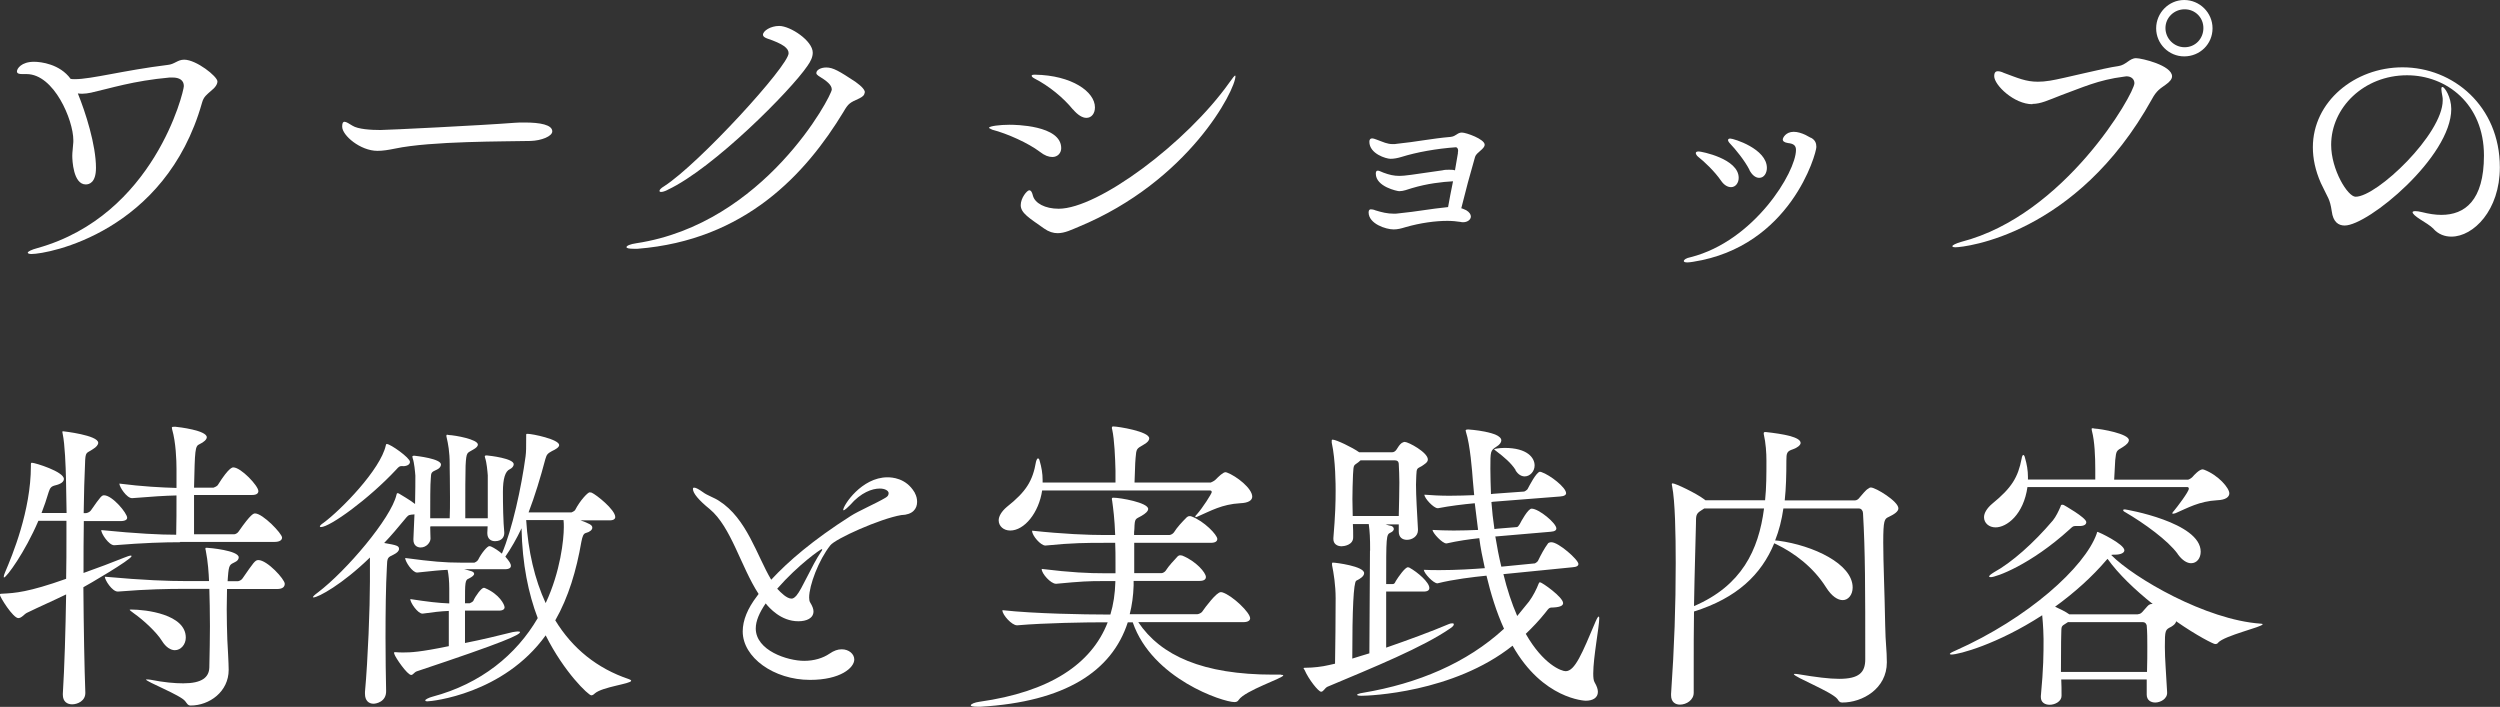
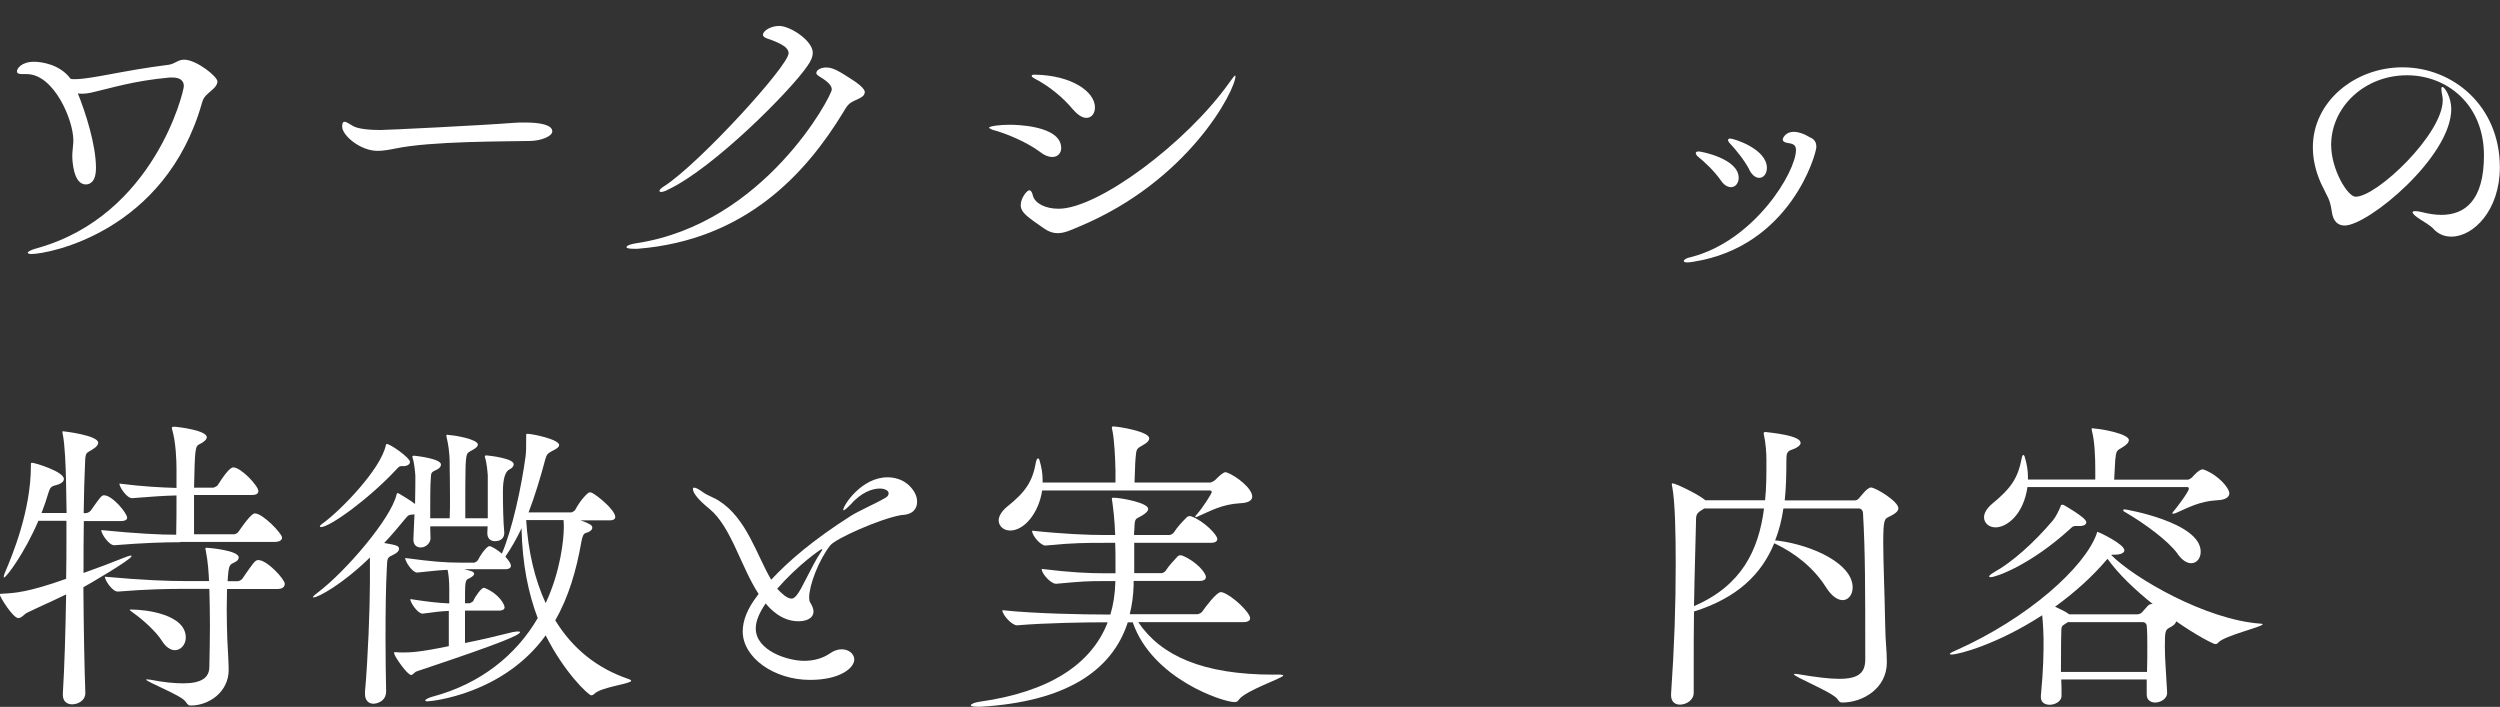
<svg xmlns="http://www.w3.org/2000/svg" id="_レイヤー_2" data-name="レイヤー 2" viewBox="0 0 166.72 47.14">
  <rect x="0" y="0" width="166.72" height="47.14" fill="#333333" stroke="none" />
  <defs>
    <style>
      .cls-1 {
        fill: #fff;
        stroke-width: 0px;
      }
    </style>
  </defs>
  <g id="_レイヤー_1-2" data-name="レイヤー 1">
    <path class="cls-1" d="M6.4,11.2c0,.99-.46,1.1-.68,1.1-.84,0-.9-1.63-.9-1.91,0-.26.04-.44.07-.92v-.13c0-1.32-1.28-4.4-3.12-4.4h-.29c-.22,0-.35-.04-.35-.18,0-.18.29-.64,1.14-.64.46,0,1.72.15,2.44,1.14.09.02.18.02.29.02,1.1,0,3.26-.59,6.18-.95.46-.04.66-.35,1.1-.35.81,0,2.22,1.12,2.22,1.45,0,.18-.13.4-.44.64-.26.24-.48.37-.59.79-2.44,8.62-10.25,10.08-11.38,10.08-.15,0-.24-.04-.24-.09,0-.07.24-.2.66-.31,7.77-2.18,9.75-10.43,9.75-10.8,0-.4-.31-.57-.75-.57h-.2c-2.44.22-3.98.73-5.24,1.01-.2.04-.4.07-.57.07-.11,0-.2,0-.31-.02.51,1.25,1.21,3.43,1.21,4.97Z" />
    <path class="cls-1" d="M35.38,9.4c-1.65.04-6.62,0-9.04.51-.44.09-.81.15-1.17.15-1.14,0-2.35-1.03-2.35-1.61v-.04c0-.22.07-.29.15-.29.13,0,.31.13.53.26.37.24,1.25.29,1.87.29.44,0,6.76-.31,8.93-.48.2-.02.44-.02.7-.02,1.01,0,1.83.15,1.83.59,0,.33-.73.62-1.45.64Z" />
    <path class="cls-1" d="M57.66,6.16c0,.18-.13.29-.35.4-.64.29-.73.33-1.06.9-2.51,4.14-6.56,8.56-13.73,9.13h-.26c-.33,0-.48-.04-.48-.11,0-.09.24-.2.66-.26,8.56-1.3,13.03-9.84,13.03-10.25,0-.31-.33-.57-.9-.92-.09-.07-.13-.11-.13-.18,0-.2.29-.37.66-.37.46,0,.86.24,1.94.95.46.33.64.55.64.73ZM44.51,12.67c-.18.09-.33.13-.42.13-.07,0-.11-.02-.11-.07,0-.07.09-.18.31-.31,2.33-1.5,8.3-8.03,8.3-8.87,0-.33-.35-.62-1.45-.99-.18-.07-.26-.15-.26-.24,0-.26.51-.59,1.08-.59.75,0,2.24.99,2.24,1.78,0,.29-.13.57-.35.88-1.1,1.63-6.27,6.84-9.33,8.27Z" />
    <path class="cls-1" d="M65.96,8.52c0-.11.73-.2,1.36-.2.33,0,3.45.02,3.45,1.56,0,.33-.24.59-.59.59-.24,0-.51-.09-.84-.35-.75-.57-2.16-1.21-3.17-1.47-.15-.07-.22-.11-.22-.13ZM82.37,5.04s.02.02.02.04c0,.92-3.1,7-10.47,10.05-.44.18-.9.42-1.39.42-.29,0-.59-.09-.9-.31-.99-.7-1.56-1.03-1.56-1.56,0-.48.42-.99.57-.99.13,0,.2.18.24.35.13.51.81.88,1.72.88,2.64,0,8.54-4.4,11.38-8.41.22-.31.35-.48.4-.48ZM71.55,7.3c-.64-.79-1.61-1.58-2.57-2.07-.13-.07-.18-.13-.18-.18s.07-.07.22-.07c2.46.04,4,1.14,4,2.18,0,.4-.22.7-.57.7-.26,0-.57-.18-.9-.57Z" />
-     <path class="cls-1" d="M97.22,10.19s.02-.09.02-.13c0-.15-.07-.24-.15-.24-1.28.09-2.62.33-3.61.64-.29.09-.53.13-.75.13-.29,0-1.41-.33-1.41-1.14,0-.15.07-.22.18-.22.09,0,.2.04.33.09.42.15.66.29,1.06.29.09,0,.18,0,.26-.02,1.3-.13,2.31-.35,3.59-.46.37-.04.44-.29.75-.29.29,0,1.52.44,1.52.81,0,.29-.55.51-.64.81-.33,1.14-.64,2.29-.92,3.43.11.02.22.09.33.13.22.13.31.29.31.42,0,.2-.22.38-.51.38-.07,0-.11,0-.18-.02-.26-.04-.55-.07-.88-.07-.79,0-1.78.13-2.79.42-.29.09-.53.15-.79.15-.51,0-1.67-.37-1.67-1.14,0-.15.07-.2.15-.2s.2.02.31.07c.42.13.79.22,1.21.22.11,0,.22,0,.33-.02,1.3-.13,2.02-.29,3.3-.42.09-.48.2-1.12.33-1.72-.73.04-1.72.15-2.75.46-.31.09-.55.2-.84.2-.11,0-1.56-.29-1.56-1.17,0-.13.04-.2.13-.2s.22.07.37.13c.4.15.7.22,1.08.22.35,0,.79-.07,2.86-.37.15-.04.31-.04.44-.04.15,0,.29,0,.4.04l.2-1.17Z" />
    <path class="cls-1" d="M120.76,9.18c.29.15.37.37.37.62,0,.44-1.72,6.65-8.23,7.66-.15.02-.26.04-.37.04-.18,0-.24-.04-.24-.09,0-.09.15-.2.46-.26,4.25-1.08,7.02-5.68,7.02-7.15,0-.29-.15-.42-.53-.46-.26-.04-.35-.13-.35-.24s.2-.51.73-.51c.26,0,.53.09.77.2l.37.2ZM114.78,12.06c-.44-.64-1.12-1.28-1.54-1.61-.09-.07-.15-.18-.15-.24s.04-.11.2-.11,2.66.48,2.66,1.76c0,.33-.2.62-.51.62-.22,0-.46-.13-.66-.42ZM116.67,11.33c-.33-.64-.92-1.36-1.3-1.76-.09-.09-.13-.18-.13-.22,0-.07.04-.11.15-.11.22,0,2.44.68,2.44,1.96,0,.33-.18.66-.51.66-.24,0-.48-.18-.66-.53Z" />
-     <path class="cls-1" d="M135.54,6.95c-1.23,0-2.55-1.28-2.55-1.87,0-.26.11-.33.24-.33.11,0,.26.04.4.11.95.35,1.47.59,2.27.59.24,0,.51-.02.81-.07.84-.13,3.67-.86,4.55-.97.53-.07.75-.53,1.19-.53.37,0,2.4.48,2.4,1.21,0,.18-.15.37-.44.57-.33.24-.59.37-.9.95-5.04,9.09-12.54,9.88-13.09,9.88-.15,0-.22-.02-.22-.07,0-.07.22-.18.59-.29,6.93-1.78,11.55-9.9,11.55-10.58,0-.26-.2-.46-.53-.46-.04,0-.11.02-.15.02-1.76.22-2.84.75-4.18,1.23-.9.35-1.39.59-1.94.59ZM145.66,3.76c-1.03,0-1.87-.84-1.87-1.87s.84-1.89,1.87-1.89,1.89.84,1.89,1.89-.84,1.87-1.89,1.87ZM146.94,1.87c0-.7-.55-1.25-1.25-1.25s-1.28.55-1.28,1.25.57,1.28,1.28,1.28,1.25-.57,1.25-1.28Z" />
    <path class="cls-1" d="M162.3,15.27c-.24-.24-.59-.44-.9-.64s-.51-.37-.51-.48c0-.04.07-.07.18-.07s.26.02.46.07c.44.11.86.18,1.28.18,1.56,0,2.84-.95,2.84-3.96,0-3.45-2.51-5.35-5.13-5.35-2.88,0-5.06,2.16-5.06,4.64,0,1.65,1.1,3.46,1.63,3.46,1.43,0,5.81-4.18,5.81-6.43,0-.09,0-.18-.02-.26-.04-.22-.07-.37-.07-.48s.02-.15.07-.15c.15,0,.59.68.59,1.47,0,3.19-5.54,7.77-7.11,7.77-.42,0-.77-.24-.86-.95-.13-.86-.24-.84-.73-1.89-.37-.84-.53-1.63-.53-2.38,0-3.04,2.79-5.33,5.98-5.33,3.37,0,6.49,2.58,6.49,6.67,0,2.86-1.76,4.62-3.23,4.62-.44,0-.86-.15-1.19-.51Z" />
    <g>
      <path class="cls-1" d="M5.59,34.73c-.02,1.1-.02,2.29-.02,3.48.99-.35,1.91-.7,2.68-1.01.22-.09.4-.15.48-.15.04,0,.04.02.04.04,0,.22-2.99,1.96-3.21,2.07.02,2.73.07,5.43.13,7.02.02.57-.53.79-.88.79-.33,0-.62-.18-.62-.64v-.07c.11-1.76.18-4.18.22-6.62-.86.42-1.76.81-2.62,1.23-.18.09-.35.35-.57.35-.35,0-1.23-1.41-1.23-1.56,0-.07.07-.07.2-.07.79-.04,1.69-.09,4.22-.99.02-.97.02-1.92.02-2.79v-1.08h-1.87c-.9,2.11-2.13,3.78-2.29,3.78-.02,0-.02-.02-.02-.04,0-.07.02-.15.09-.31.48-1.12,1.72-4.11,1.72-7.08v-.11c0-.09.02-.11.07-.11.2,0,2.13.59,2.13,1.08,0,.18-.18.33-.55.42-.31.07-.37.18-.46.44-.15.51-.31.97-.48,1.41h1.67l-.04-2.29c-.02-.81-.07-2.27-.22-2.99-.02-.07-.02-.11-.02-.13s0-.04.04-.04c.02,0,2.35.26,2.35.77,0,.13-.13.29-.35.42-.44.31-.51.11-.53,1.01-.04.79-.07,1.94-.09,3.26h.15c.07,0,.26-.07.33-.18.66-.95.73-1.01.88-1.01.55,0,1.54,1.19,1.54,1.5,0,.11-.11.22-.44.22h-2.46ZM12.01,36.16c-1.06,0-2.42.04-4.38.2h-.02c-.35,0-.86-.77-.86-1.01,2.42.24,3.94.31,5,.31.02-.77.02-1.69.02-2.62-.81.02-1.58.07-2.95.18h-.02c-.35,0-.84-.75-.84-.97,1.56.2,2.82.26,3.81.29v-1.28c0-.55-.04-1.76-.29-2.62,0-.04-.02-.09-.02-.11,0-.07.04-.07.24-.07.22.02,2.09.24,2.09.7,0,.15-.2.33-.48.46-.31.13-.31.37-.37,2.9h1.3s.22-.07.29-.18c.73-1.17.97-1.17,1.03-1.17.51,0,1.67,1.23,1.67,1.58,0,.13-.09.26-.42.26h-3.87v2.62h2.68c.07,0,.22-.07.29-.18.84-1.21,1.01-1.21,1.1-1.21.51,0,1.8,1.34,1.8,1.61,0,.15-.13.29-.51.29h-6.29ZM15.14,39.28c0,.4-.02.86-.02,1.34,0,.7.02,1.43.04,2.05.02.37.09,1.58.09,2,0,1.47-1.3,2.38-2.53,2.38-.2,0-.24-.13-.37-.29-.29-.4-2.62-1.3-2.62-1.45h.07s.13,0,.24.02c.9.18,1.61.24,2.18.24,1.25,0,1.72-.4,1.74-1.06.02-1.01.04-1.94.04-2.75,0-.99-.02-1.8-.04-2.49h-1.67c-1.06,0-2.46.02-4.42.18h-.02c-.37,0-.86-.77-.86-.99,2.64.24,4.27.29,5.37.29h1.58c-.02-.51-.07-1.3-.22-2.05-.02-.04-.02-.09-.02-.13s.02-.04.09-.04c.15,0,2.13.18,2.13.64,0,.13-.09.24-.24.31-.35.18-.42.15-.48.99,0,.09-.02.18-.02.29h.68c.07,0,.24-.07.31-.18.75-1.08.84-1.23,1.06-1.23.59,0,1.76,1.28,1.76,1.58,0,.18-.11.35-.51.35h-3.32ZM10.8,42.74c-.35-.57-1.23-1.39-1.89-1.85-.18-.13-.26-.2-.26-.22s.02-.02.11-.02c.95,0,3.63.31,3.63,1.87,0,.46-.33.84-.73.84-.26,0-.59-.18-.86-.62Z" />
      <path class="cls-1" d="M28.69,35.15c0,.31.02.57.02.77,0,.24-.26.59-.66.59-.24,0-.48-.15-.48-.51v-.07l.07-1.63s-.13.02-.2.02c-.22.02-.26.09-.46.33-.44.53-.88,1.06-1.36,1.56.88.15.99.2.99.4,0,.13-.13.26-.35.37-.42.2-.44.2-.46.86-.07,1.23-.09,2.97-.09,4.67,0,1.32.02,2.6.04,3.56.02.73-.66.86-.84.86-.31,0-.57-.2-.57-.66v-.13c.2-2.18.33-5.66.33-7.35v-1.61c-1.85,1.8-3.45,2.66-3.76,2.66-.02,0-.04,0-.04-.02,0-.04.11-.15.33-.31,1.89-1.43,4.88-4.95,5.24-6.51.02-.07.02-.11.07-.11.02,0,.04,0,.09.02.13.09.7.4,1.08.7.02-.81.02-1.61.02-1.89-.02-.26-.07-.86-.18-1.17,0-.04-.02-.07-.02-.09,0-.04.02-.07.13-.07.18.02,1.78.2,1.78.59,0,.13-.11.26-.26.33-.4.18-.4.2-.42.59-.04.37-.04,1.61-.04,2.66h1.3c.02-.42.02-.9.02-1.39,0-.97-.02-1.87-.02-1.98v-.22c0-.86-.11-1.39-.2-1.78-.02-.07-.02-.11-.02-.13,0-.04,0-.07.07-.07.02,0,.04.02.09.02.44.02,1.94.29,1.94.64,0,.11-.11.22-.31.33-.4.26-.46.09-.51,1.08-.02.77-.02,1.76-.02,2.58v.92h1.5v-2.86c-.02-.26-.07-.86-.18-1.17,0-.04-.02-.07-.02-.09,0-.04.02-.07.13-.07.22.02,1.8.2,1.8.59,0,.13-.11.26-.26.33q-.46.2-.46,1.5c0,.86.02,2.02.09,2.71.02.29-.15.59-.62.59-.26,0-.51-.15-.51-.53v-.04c0-.11.02-.26.02-.42h-3.81ZM26.86,31.08h-.04c-.18,0-.22.04-.4.24-1.83,1.96-4.42,3.83-5.02,3.83-.04,0-.07-.02-.07-.04,0-.04.07-.13.24-.24,1.17-.86,3.81-3.56,4.16-5.17.02-.07.02-.09.07-.09.24,0,1.54.92,1.54,1.19,0,.15-.15.29-.48.29ZM38.66,34.68c.66.24.84.33.84.51,0,.15-.18.29-.42.35-.18.04-.24.24-.31.59-.33,1.91-.86,3.7-1.74,5.24,1.14,1.87,2.79,3.21,4.91,3.92.11.04.15.07.15.11,0,.2-1.91.4-2.42.84-.07.07-.15.13-.24.13-.18,0-1.8-1.52-3.04-4-2.82,3.92-7.61,4.4-7.88,4.4-.11,0-.15-.02-.15-.07s.24-.18.48-.24c3.23-.86,5.59-2.79,7.02-5.24-.62-1.63-1.03-3.59-1.08-5.99-.33.7-.7,1.34-1.08,1.89.26.31.37.46.37.62,0,.11-.09.22-.4.22h-2.71c.15.04.29.07.4.11.18.04.26.11.26.2s-.13.2-.35.31c-.26.09-.26.26-.26,1.65h.31s.18-.07.24-.15c.15-.35.55-.88.7-.88.02,0,.07,0,.09.02.95.4,1.3,1.1,1.3,1.28,0,.11-.09.22-.37.22h-2.27v2.16c1.12-.22,2.31-.51,3.19-.73.15-.02.26-.04.33-.04.11,0,.15.02.15.04,0,.18-.95.64-6.89,2.62-.18.07-.24.24-.37.24-.26,0-1.06-1.17-1.12-1.39-.02-.04-.02-.07-.02-.09,0-.04.02-.04.09-.04.18.02.35.02.55.02.46,0,1.08-.02,3.01-.42v-2.35c-.53.02-1.12.09-1.74.18h-.02c-.31,0-.81-.73-.81-.97,1.17.18,1.85.26,2.6.29v-.99c0-.48-.04-.92-.11-1.25-.51.02-.97.07-2.02.18h-.02c-.31,0-.79-.73-.79-.97,1.78.24,2.68.31,3.67.31h.95s.18-.07.24-.18c.24-.48.62-.92.75-.92.04,0,.09.02.11.02.24.11.51.29.73.48.7-1.65,1.3-4.42,1.58-6.49.04-.31.04-.57.04-1.28v-.13c0-.07,0-.09.09-.09.33,0,2.11.37,2.11.75,0,.15-.24.29-.48.4-.26.15-.35.2-.44.53-.33,1.25-.7,2.46-1.12,3.56h2.86s.18-.07.24-.15c.35-.68.86-1.19.97-1.19.04,0,.09.02.13.02.31.13,1.58,1.14,1.58,1.63,0,.11-.09.22-.37.22h-2ZM35.09,34.68c.13,2.09.57,3.96,1.3,5.54.99-2.11,1.21-4.25,1.21-5.06,0-.18,0-.33-.02-.48h-2.49Z" />
      <path class="cls-1" d="M61.01,32.88c.11.2.15.4.15.59,0,.46-.29.86-1.06.88-1.41.24-4.4,1.58-4.73,2.02-.77.97-1.41,2.66-1.41,3.48,0,.13.02.26.07.33.15.24.22.44.22.59,0,.46-.46.66-1.01.66-1.17,0-1.94-.9-2.18-1.19-.42.62-.66,1.17-.66,1.67,0,1.47,2.11,2.16,3.23,2.16.66,0,1.25-.18,1.69-.48.29-.2.55-.29.81-.29.48,0,.84.31.84.68,0,.55-.92,1.36-2.95,1.36-2.42,0-4.49-1.5-4.49-3.23,0-.75.33-1.54.95-2.35l.11-.15c-1.19-1.83-1.83-4.47-3.26-5.66-.73-.59-1.12-1.06-1.12-1.34,0-.07.02-.09.09-.09.11,0,.31.11.59.31.26.2.77.37,1.06.57,1.85,1.17,2.53,3.67,3.48,5.26,1.12-1.21,2.77-2.64,5.3-4.25.51-.33,1.69-.84,2.31-1.21.11-.07.22-.13.22-.33-.02-.15-.24-.29-.59-.29-.51,0-1.25.26-1.98,1.1-.11.11-.35.35-.44.35t-.02-.02c0-.31,1.23-2.18,2.95-2.18.29,0,1.23.04,1.8.99,0,0,0,.02.02.02v.02ZM54.8,36.62c-.07,0-1.56,1.03-2.97,2.64.24.26.64.66.95.66.15,0,.24-.11.33-.2.37-.42,1.01-1.98,1.63-2.9.07-.09.09-.13.09-.18l-.02-.02Z" />
      <path class="cls-1" d="M85.43,45c.11,0,.15.02.15.04,0,.18-2.55,1.01-2.97,1.63-.07.11-.15.15-.29.15-.75,0-5.48-1.54-6.78-5.32h-.33c-1.06,3.28-4.2,5.3-9.81,5.63h-.22c-.33,0-.44-.04-.44-.09,0-.09.26-.2.57-.24,4.69-.66,7.48-2.51,8.56-5.3h-.31c-1.14,0-3.87.04-5.72.2h-.02c-.35,0-.97-.7-.97-.99v-.02c2.13.24,5.61.29,6.8.29h.4c.2-.66.31-1.39.33-2.16v-.07h-.77c-1.06,0-1.47.02-3.17.18h-.02c-.35,0-.95-.68-.95-.97v-.02c1.96.24,3.12.29,4.22.29h.7v-.73c0-.51,0-.79-.02-1.3h-.75c-1.1,0-2.11,0-3.89.18h-.02c-.31,0-.88-.66-.88-.97v-.02c2.05.22,3.72.29,4.86.29h.68c-.04-1.1-.13-1.76-.2-2.27-.02-.07-.02-.11-.02-.15s.02-.07.09-.07c.48,0,2.33.33,2.33.75,0,.15-.18.31-.44.46-.4.24-.46.11-.48.88-.02.13-.02.26-.02.4h2.35c.07,0,.24-.07.31-.18.22-.35.53-.68.86-1.01.04-.04.11-.07.18-.07.04,0,.09,0,.13.02.84.31,1.72,1.23,1.72,1.5,0,.13-.09.26-.44.26h-5.1v2.02h1.83c.07,0,.2-.07.26-.15.24-.37.51-.64.81-.97.04-.04.11-.07.15-.07.07,0,.11.02.15.02.92.37,1.58,1.14,1.58,1.43,0,.13-.09.26-.42.26h-4.4v.31c-.02.68-.11,1.32-.26,1.91h4.51c.07,0,.24-.07.31-.15.24-.35.97-1.32,1.25-1.32.04,0,.09,0,.13.02.66.22,1.83,1.34,1.83,1.72,0,.13-.11.26-.46.26h-7c1.5,2.24,4.31,3.5,9,3.5h.51ZM69.5,32.7c-.22,1.5-1.19,2.68-2.13,2.68-.44,0-.77-.29-.77-.68,0-.26.18-.59.55-.9,1.3-1.03,1.72-1.74,1.94-3.01.04-.15.09-.22.13-.22s.09.04.11.15c.13.44.2.86.2,1.28v.18h4.86v-.79c-.02-.84-.07-2.07-.22-2.75-.02-.04-.02-.09-.02-.11,0-.09.04-.09.11-.09.29,0,2.38.33,2.38.79,0,.15-.15.31-.4.44-.44.26-.46.24-.51.88-.04.35-.04,1.17-.07,1.63h5.08s.22-.09.31-.18c.22-.22.51-.51.68-.51.02,0,.07.02.09.02.64.24,1.69,1.06,1.69,1.61,0,.24-.24.42-.81.44-1.21.07-1.96.51-2.77.86-.09.04-.15.07-.2.07-.02,0-.02-.02-.02-.02,0-.04.02-.09.09-.15.4-.44,1.01-1.41,1.01-1.5,0-.07-.04-.11-.11-.11h-11.2Z" />
-       <path class="cls-1" d="M91.37,36.71c0-.84-.02-1.23-.09-1.76h-1.06c.02.29.02.57.02.86.02.55-.64.62-.77.62-.29,0-.55-.15-.55-.48v-.07c.13-1.54.15-2.38.15-3.15,0-.31,0-2.05-.26-3.21v-.11c0-.07,0-.09.07-.09.22,0,1.3.51,1.76.84h2.2c.11,0,.22-.07.29-.18.09-.15.22-.35.35-.44.07-.02.11-.07.2-.07.24,0,1.54.7,1.54,1.17,0,.2-.22.31-.4.44-.31.18-.35.11-.37.62,0,.18-.02.4-.02.62,0,.79.07,1.83.13,2.97v.07c0,.4-.38.64-.73.64-.29,0-.55-.15-.55-.55v-.48h-.88c.13.04.26.09.4.11.09.04.15.11.15.2,0,.07-.07.18-.22.24-.29.13-.29.24-.29,3.43h.44c.11,0,.15-.09.2-.2.18-.29.62-.92.81-.92.04,0,.07.02.09.02.57.31,1.34.99,1.34,1.36,0,.13-.09.24-.37.24h-2.51v3.74c1.47-.51,2.97-1.06,4.2-1.58.09-.04.15-.04.22-.04s.09.02.09.07-.04.13-.2.24c-1.83,1.28-5.19,2.64-8.23,3.92-.18.09-.26.33-.42.33-.18,0-.84-.84-1.1-1.45-.04-.07-.07-.09-.07-.11,0-.04.07-.04.18-.04.44,0,1.08-.07,1.52-.18l.4-.09c.02-1.54.04-2.68.04-4.36,0-.88-.13-1.67-.24-2.22v-.09c0-.07.02-.07.07-.07.18,0,2.07.24,2.07.7,0,.2-.24.37-.53.51q-.26.2-.26,5.19c.37-.11.75-.24,1.14-.35l.04-6.84ZM93.28,34.42c.02-.9.04-1.61.04-2.25,0-.44-.02-.84-.04-1.23,0-.07-.02-.24-.26-.24h-2.29l-.15.13c-.31.24-.31.11-.35.81-.02.57-.04,1.1-.04,1.63,0,.4.02.77.02,1.14h3.08ZM100.26,38.29c.24.99.55,1.94.92,2.79l.79-.97c.26-.35.51-.84.64-1.19.02-.04.04-.09.09-.09.13,0,1.54.99,1.54,1.39,0,.15-.15.26-.62.29-.31,0-.31.02-.55.33-.42.53-.86.99-1.32,1.43,1.17,2.05,2.38,2.49,2.66,2.49.62,0,1.1-1.19,2-3.32.24-.55.24-.24.24-.2,0,.55-.4,2.6-.4,3.67,0,.26.02.48.09.59.15.26.22.46.22.64,0,.4-.35.59-.81.59-.04,0-2.86-.09-4.88-3.67-3.96,3.15-9.62,3.34-10.06,3.34-.2,0-.31-.02-.31-.07,0-.02.11-.09.4-.13,3.67-.62,6.91-1.98,9.4-4.27-.51-1.12-.88-2.33-1.17-3.54-.88.09-2.18.24-3.26.51h-.02c-.26,0-.88-.66-.9-.9.33.02.7.02,1.08.02,1.08,0,2.22-.07,2.99-.13-.15-.68-.29-1.36-.37-2-.66.07-1.43.18-2.18.35h-.02c-.26,0-.9-.68-.92-.9.44.02.92.04,1.41.04.57,0,1.14-.02,1.63-.04l-.22-1.78c-.77.07-1.67.18-2.44.33h-.04c-.26,0-.88-.66-.88-.9.51.04,1.08.07,1.67.07s1.14-.02,1.65-.04l-.09-.99c-.04-.57-.18-2.38-.46-3.23,0-.04-.02-.07-.02-.09,0-.04.04-.07.18-.07.04,0,2.2.15,2.2.73,0,.13-.11.29-.33.42-.4.26-.4.29-.4,1.47,0,.53.02,1.08.04,1.69.07,0,.11-.02.15-.02l2.07-.15s.2-.09.24-.2c.07-.13.57-1.12.81-1.12.02,0,.07.02.09.02.59.2,1.65,1.03,1.65,1.41,0,.11-.11.2-.4.22l-4.47.35s-.09.02-.11.02c.04.57.11,1.19.2,1.8.07,0,.11-.02.15-.02l1.34-.11c.07,0,.13-.09.2-.2.09-.18.55-1.03.79-1.03.48,0,1.65.97,1.65,1.32,0,.11-.09.2-.37.22l-3.61.31h-.09c.11.68.24,1.36.4,2.02l2.24-.22s.18-.09.22-.2c.18-.37.4-.79.66-1.14.04-.04.13-.07.22-.07.48,0,1.8,1.17,1.8,1.45,0,.11-.09.2-.4.22l-4.62.46ZM101.07,31.34c-.29-.46-.79-.88-1.28-1.25-.09-.07-.15-.11-.15-.13s.33-.09.7-.09c1.52,0,2,.66,2,1.17,0,.4-.31.73-.66.73-.2,0-.44-.11-.62-.42Z" />
      <path class="cls-1" d="M118.93,33.91c-.11.77-.29,1.47-.55,2.13.07,0,.13.02.22.02,2.31.31,4.95,1.54,4.95,3.12,0,.48-.29.84-.66.84-.33,0-.73-.24-1.12-.86-.86-1.36-2.13-2.29-3.3-2.86l-.15-.07c-.86,2.09-2.49,3.65-5.35,4.55-.02,1.19-.02,2.49-.02,3.81v1.61c0,.48-.48.79-.92.79-.31,0-.59-.18-.59-.62v-.09c.22-3.15.31-5.9.31-8.73,0-1.94-.04-4.12-.24-5.13-.02-.07-.02-.13-.02-.15t.04-.04c.2,0,1.58.66,2.11,1.06l.09.07h3.98c.09-.84.09-1.74.09-2.64,0-.51-.04-1.17-.18-1.78v-.04c0-.07.02-.09.13-.09,1.17.13,2.33.33,2.33.73,0,.15-.24.33-.51.42-.4.13-.44.24-.44.75,0,.95-.02,1.83-.11,2.66h4.69c.11,0,.24-.09.31-.2.13-.15.42-.51.55-.57.09-.07.13-.09.2-.09.31,0,1.83.92,1.83,1.39,0,.22-.29.4-.64.57-.29.13-.37.2-.37,1.72,0,1.34.09,3.23.13,5.52.02,1.21.11,1.63.11,2.46,0,1.76-1.63,2.68-2.97,2.68-.15,0-.2-.04-.33-.24-.38-.48-2.9-1.47-2.9-1.65,0-.02.02-.02.07-.02s.11,0,.22.02c1.19.2,2.07.31,2.73.31,1.32,0,1.74-.42,1.74-1.3,0-4.77,0-7.17-.15-9.75,0-.15-.11-.31-.26-.31h-5.02ZM113.65,33.91l-.2.13c-.35.22-.35.33-.35.9-.02,1.06-.09,3.08-.13,5.48,3.17-1.36,4.31-3.72,4.67-6.51h-3.98Z" />
      <path class="cls-1" d="M143.16,46.32v-1.01h-5.7c.02.35.02.7.02,1.1,0,.35-.42.59-.79.59-.31,0-.59-.15-.59-.51v-.07c.18-1.89.18-2.82.18-3.81,0-.18-.02-.9-.09-1.58-2.99,1.94-5.57,2.62-6.05,2.62-.07,0-.11-.02-.11-.04,0-.04.11-.11.37-.22,4.86-2.16,8.63-5.57,9.42-7.79.02-.07.02-.13.07-.13s1.78.81,1.78,1.23c0,.15-.2.29-.64.29-.13,0-.2,0-.24.02,1.52,1.54,6.32,4.33,9.97,4.58.09,0,.13.02.13.04,0,.18-2.55.75-2.97,1.23-.04.07-.11.09-.2.09-.11,0-1.21-.55-2.6-1.52-.02.15-.15.26-.33.37-.4.2-.42.22-.42,1.34,0,.84.09,1.8.15,3.01.04.46-.46.7-.79.7-.29,0-.57-.15-.57-.53v-.02ZM135.21,32.46c-.26,1.87-1.39,2.71-2.13,2.71-.44,0-.77-.29-.77-.68,0-.26.18-.59.55-.9,1.3-1.06,1.72-1.76,1.96-3.01.02-.15.07-.24.11-.24s.09.07.11.18c.13.44.2.86.2,1.28v.18h4.49v-.68c0-.84-.04-1.87-.22-2.55-.02-.07-.02-.11-.02-.15,0-.02,0-.04.04-.04s.09,0,.15.02c.46.02,2.29.35,2.29.77,0,.15-.15.31-.4.46-.44.26-.44.24-.51.88l-.07,1.3h4.91c.07,0,.22-.09.31-.18.11-.13.46-.51.68-.51.02,0,.07.02.09.02.97.37,1.69,1.23,1.69,1.58,0,.24-.24.44-.81.46-1.21.07-1.96.51-2.77.86-.07.02-.13.04-.18.04-.02,0-.04,0-.04-.02,0-.04.02-.09.09-.15.24-.29,1.01-1.3,1.01-1.5,0-.07-.04-.11-.11-.11h-10.65ZM138.65,35.08h-.26c-.13,0-.18.04-.37.22-2.62,2.38-4.91,3.19-5.26,3.19-.07,0-.11-.02-.11-.04,0-.07.11-.15.33-.29,1.17-.64,2.64-1.94,3.92-3.45.2-.24.4-.66.51-.92.02-.09.04-.13.11-.13.02,0,.07,0,.11.02,0,0,1.5.84,1.5,1.14,0,.15-.13.26-.46.26ZM142.56,40.96c.11,0,.2-.04.29-.13.15-.15.31-.37.44-.48.07-.04.11-.07.2-.07h.07c-1.19-.95-2.29-2-3.01-3.01l-.07.07c-.97,1.14-2.16,2.2-3.43,3.12.33.15.7.33.95.51h4.58ZM137.92,41.48l-.11.07c-.38.24-.33.18-.35.77,0,.09-.02.37-.02,2.49h5.74c.02-.64.02-1.19.02-1.69s0-.97-.04-1.41c-.02-.07-.07-.22-.26-.22h-4.97ZM145.22,36.93c-.64-.88-2.2-2.02-3.52-2.79-.09-.04-.11-.09-.11-.13,0-.02.04-.04.11-.04s5.06.86,5.06,2.82c0,.44-.26.77-.64.77-.26,0-.59-.18-.9-.62Z" />
    </g>
  </g>
</svg>